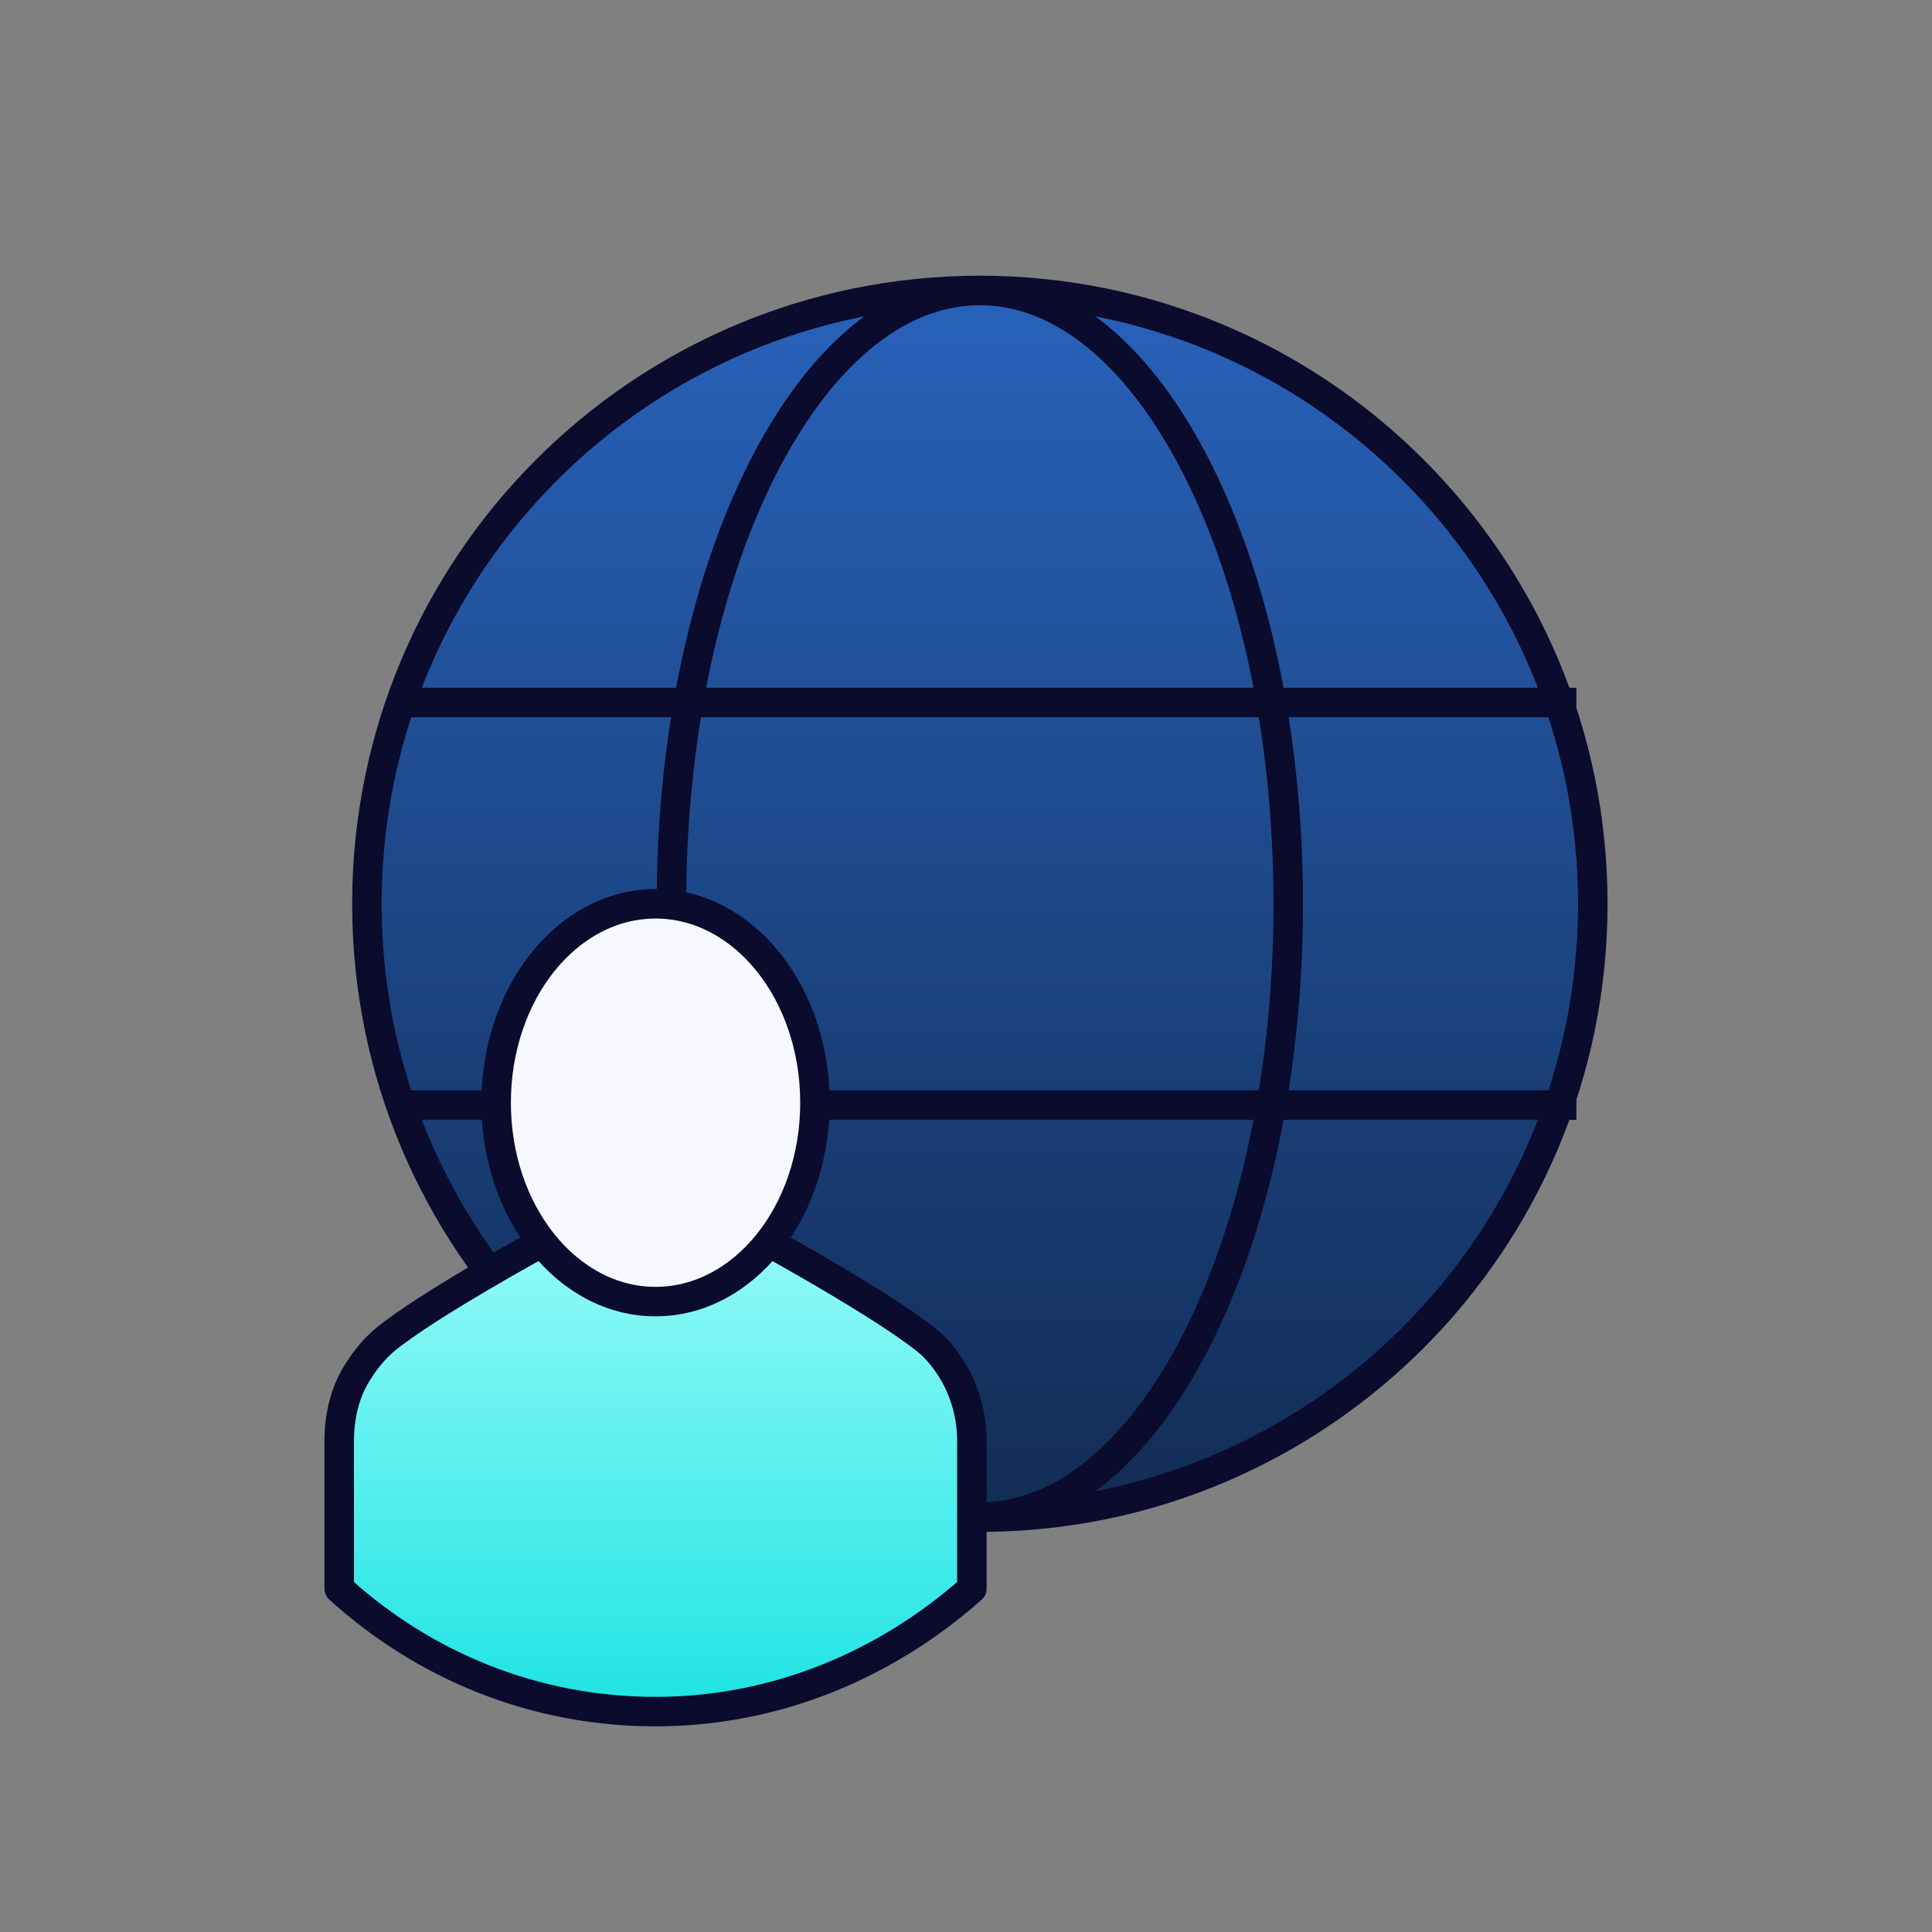
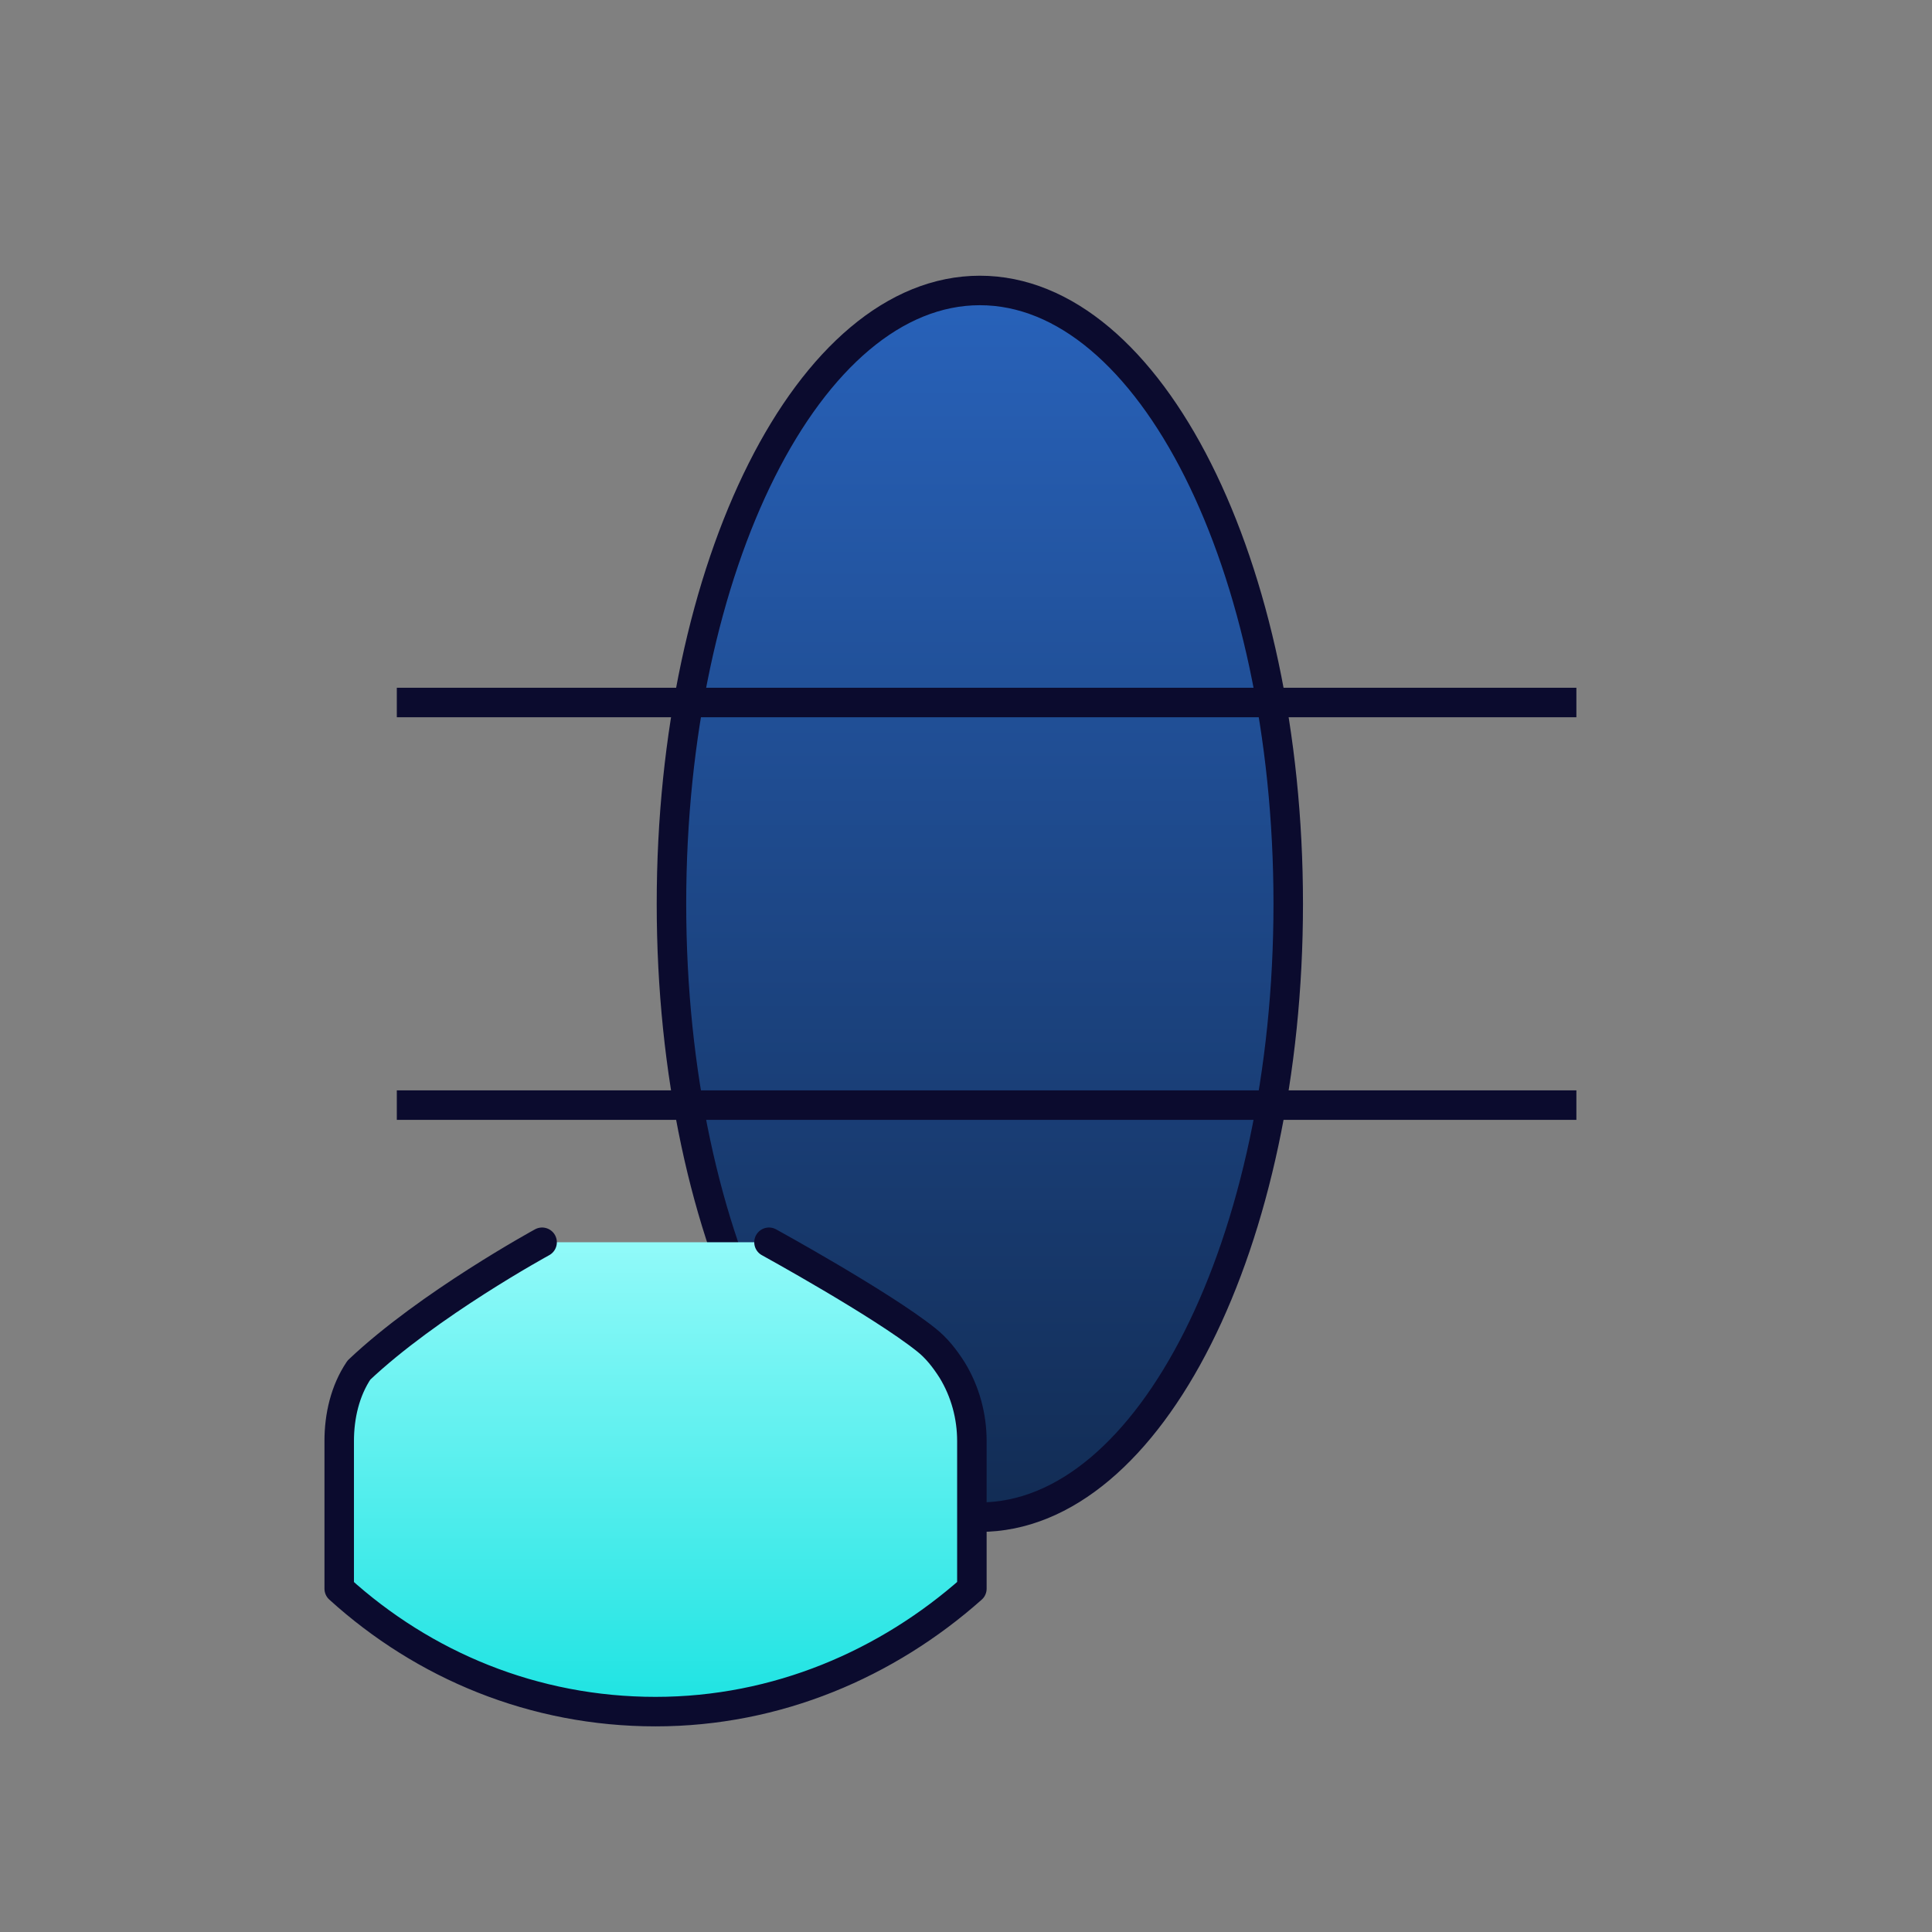
<svg xmlns="http://www.w3.org/2000/svg" width="655" height="655" viewBox="0 0 655 655" fill="none">
  <rect x="0" y="0" width="655" height="655" fill="#808080" stroke="none" />
-   <path d="M332.195 514.353C446.962 514.353 540 421.255 540 306.414C540 191.572 446.962 98.475 332.195 98.475C217.427 98.475 124.39 191.572 124.39 306.414C124.39 421.255 217.427 514.353 332.195 514.353Z" fill="url(#paint0_linear_209_987)" stroke="#0B0B2E" stroke-width="10" />
  <path d="M332.194 514.353C389.937 514.353 436.746 421.255 436.746 306.414C436.746 191.572 389.937 98.475 332.194 98.475C274.452 98.475 227.643 191.572 227.643 306.414C227.643 421.255 274.452 514.353 332.194 514.353Z" fill="url(#paint1_linear_209_987)" stroke="#0B0B2E" stroke-width="10" />
  <path d="M134.531 238.167H534.437" stroke="#0B0B2E" stroke-width="10" />
  <path d="M134.531 374.662H534.437" stroke="#0B0B2E" stroke-width="10" />
  <path d="M260.708 421.161C260.708 421.161 298.848 442.123 313.911 454.153C317.517 456.969 320.321 460.59 322.805 464.493C327.252 471.775 329.495 480.143 329.495 488.552V538.602C300.811 564.07 263.472 580.284 222.248 580.284C181.024 580.284 143.686 564.634 115.001 538.602V488.552C115.001 480.143 116.964 471.493 121.691 464.493C124.215 460.59 126.98 457.21 130.585 454.153C145.328 442.123 183.788 421.161 183.788 421.161" fill="url(#paint2_linear_209_987)" />
-   <path d="M260.708 421.161C260.708 421.161 298.848 442.123 313.911 454.153C317.517 456.969 320.321 460.59 322.805 464.493C327.252 471.775 329.495 480.143 329.495 488.552V538.602C300.811 564.07 263.472 580.284 222.248 580.284C181.024 580.284 143.686 564.634 115.001 538.602V488.552C115.001 480.143 116.964 471.493 121.691 464.493C124.215 460.59 126.98 457.21 130.585 454.153C145.328 442.123 183.788 421.161 183.788 421.161" stroke="#0B0B2E" stroke-width="10" stroke-linecap="round" stroke-linejoin="round" />
-   <path d="M222.248 441.276C252.095 441.276 276.293 411.101 276.293 373.845C276.293 336.589 252.095 306.414 222.248 306.414C192.402 306.414 168.204 336.589 168.204 373.845C168.204 411.101 192.402 441.276 222.248 441.276Z" fill="#F7F7FF" stroke="#0B0B2E" stroke-width="10" stroke-linecap="round" stroke-linejoin="round" />
+   <path d="M260.708 421.161C260.708 421.161 298.848 442.123 313.911 454.153C317.517 456.969 320.321 460.59 322.805 464.493C327.252 471.775 329.495 480.143 329.495 488.552V538.602C300.811 564.07 263.472 580.284 222.248 580.284C181.024 580.284 143.686 564.634 115.001 538.602V488.552C115.001 480.143 116.964 471.493 121.691 464.493C145.328 442.123 183.788 421.161 183.788 421.161" stroke="#0B0B2E" stroke-width="10" stroke-linecap="round" stroke-linejoin="round" />
  <defs>
    <linearGradient id="paint0_linear_209_987" x1="332.195" y1="98.475" x2="332.195" y2="514.353" gradientUnits="userSpaceOnUse">
      <stop stop-color="#2862BA" />
      <stop offset="1" stop-color="#122C54" />
    </linearGradient>
    <linearGradient id="paint1_linear_209_987" x1="332.194" y1="98.475" x2="332.194" y2="514.353" gradientUnits="userSpaceOnUse">
      <stop stop-color="#2862BA" />
      <stop offset="1" stop-color="#122C54" />
    </linearGradient>
    <linearGradient id="paint2_linear_209_987" x1="222.248" y1="421.161" x2="222.248" y2="580.284" gradientUnits="userSpaceOnUse">
      <stop stop-color="#91FAF9" />
      <stop offset="1" stop-color="#1DE3E2" />
    </linearGradient>
  </defs>
</svg>